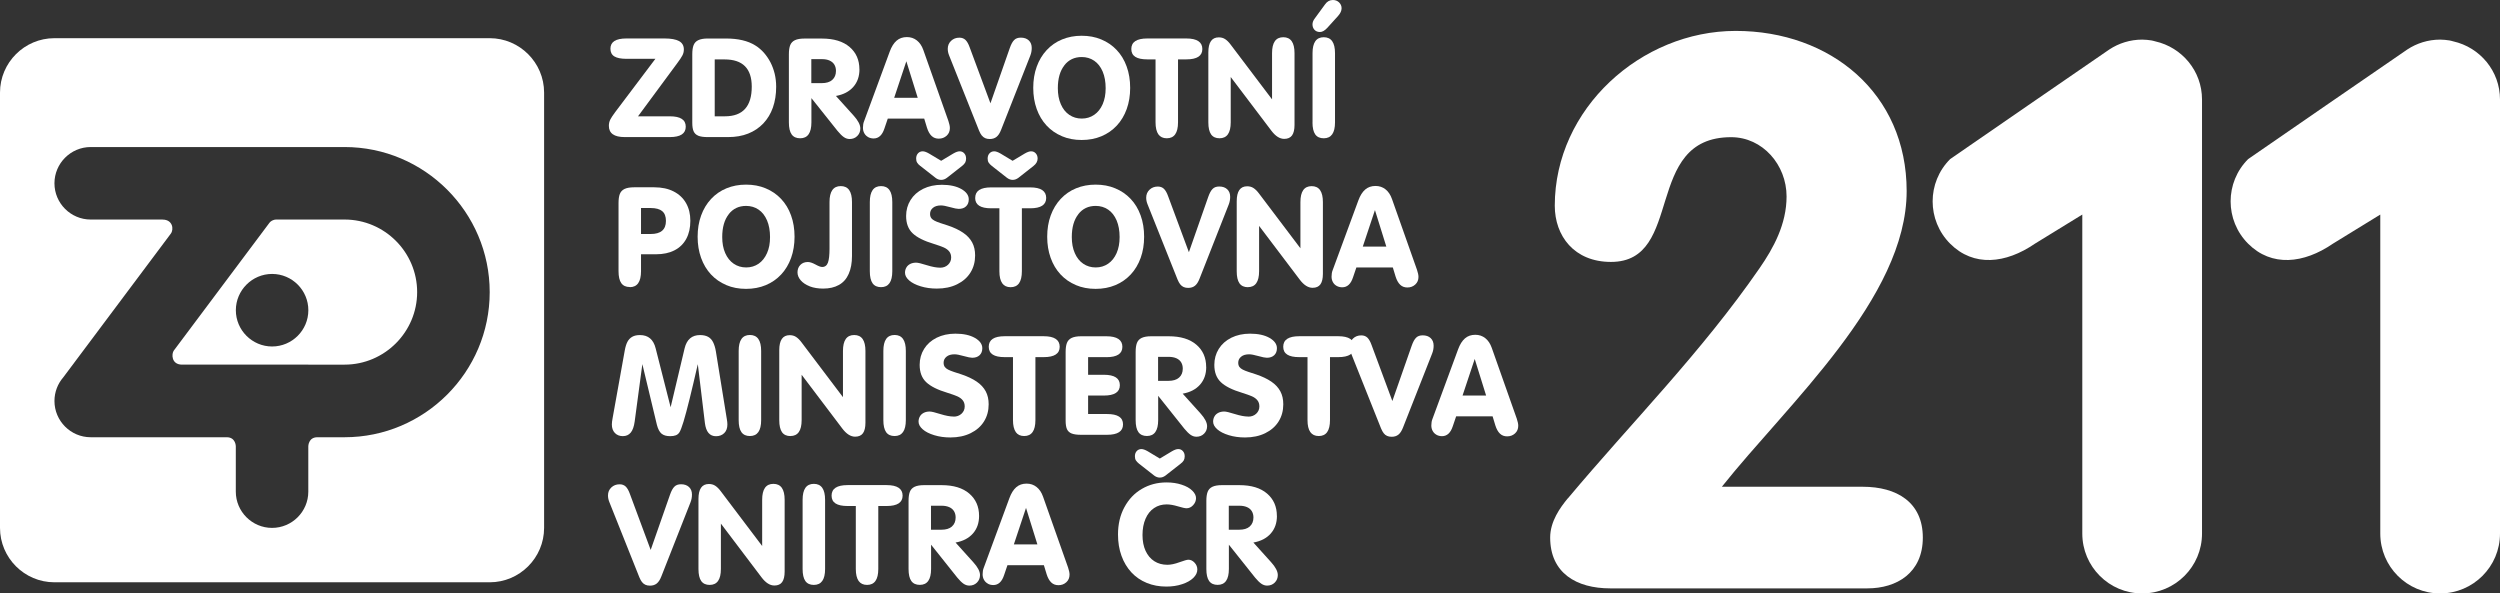
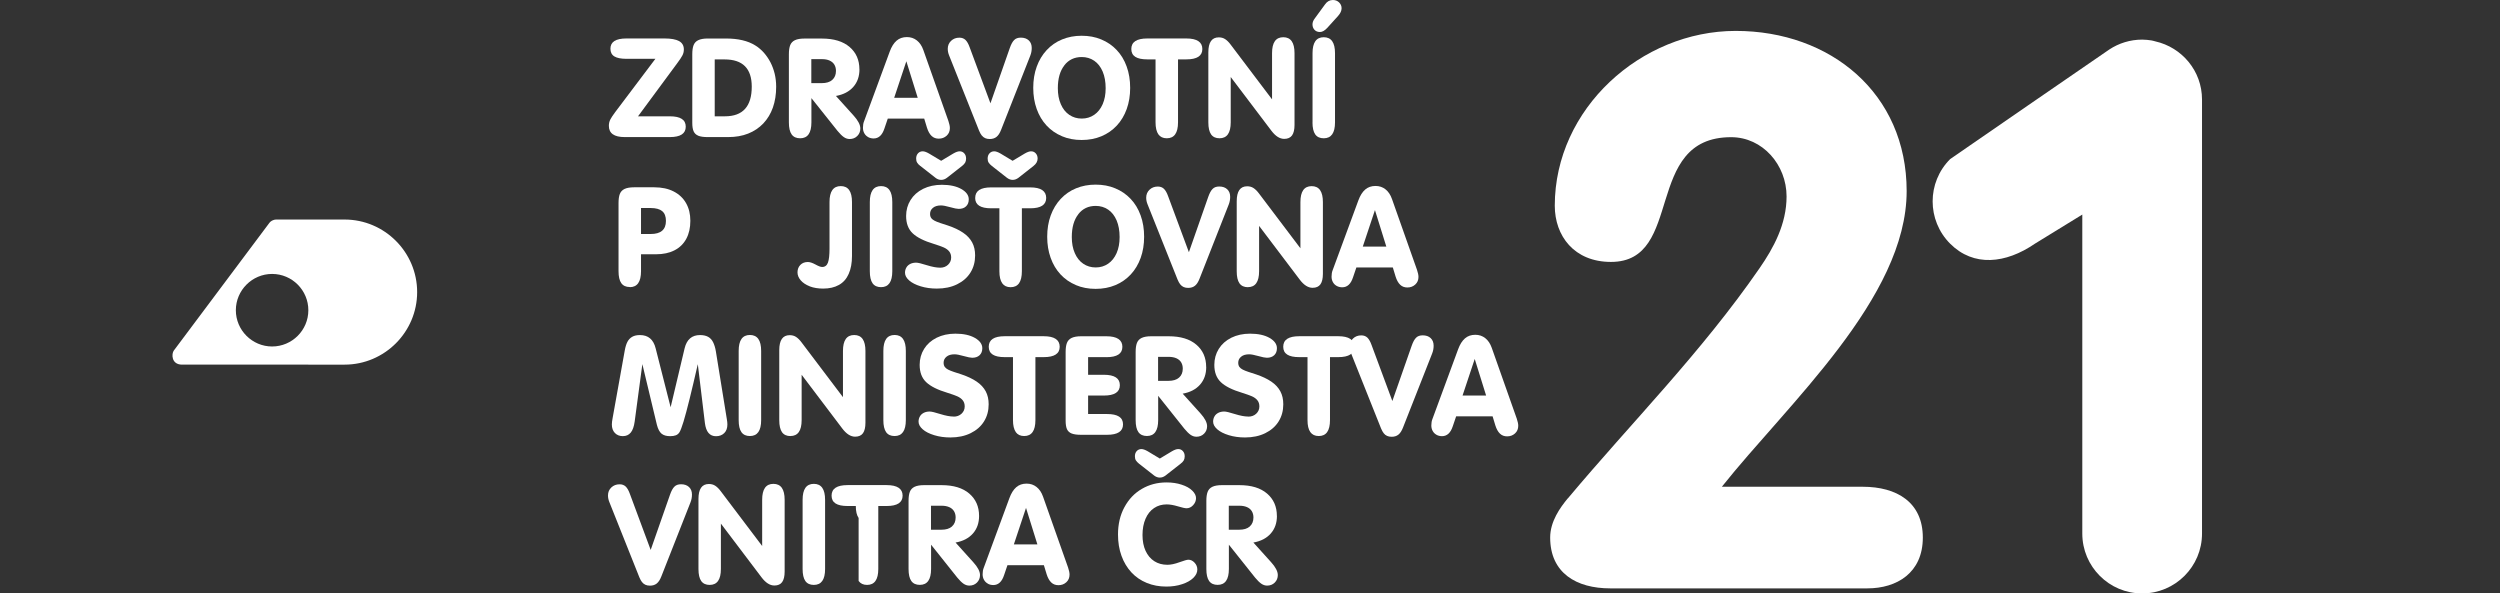
<svg xmlns="http://www.w3.org/2000/svg" id="Layer_1" data-name="Layer 1" viewBox="0 0 542.73 128.83">
  <rect x="0" y="0" width="542.73" height="128.83" fill="#333333" stroke="none" />
  <defs>
    <style> .cls-1, .cls-2 { fill: #fff; } .cls-2 { fill-rule: evenodd; } </style>
  </defs>
  <path class="cls-2" d="m132.5,25.94c-.21.41-.32.86-.32,1.38,0,1.62,1.14,2.44,3.43,2.44h9.8c2.3,0,3.46-.75,3.46-2.26s-1.15-2.25-3.46-2.25h-6.9l8.52-11.54c.52-.7.89-1.24,1.1-1.65.22-.4.33-.84.33-1.32,0-.83-.35-1.44-1.04-1.82-.69-.38-1.74-.57-3.15-.57h-8.28c-2.32,0-3.47.74-3.47,2.22,0,.76.28,1.32.84,1.67.57.35,1.44.53,2.63.53h6.29l-8.74,11.59c-.48.65-.83,1.17-1.04,1.57Z" />
  <path class="cls-2" d="m151.59,29.47c.48.19,1.14.29,2.01.29h4.45c1.64,0,3.1-.25,4.37-.76,1.27-.5,2.37-1.24,3.29-2.2.91-.97,1.61-2.12,2.08-3.46.47-1.34.71-2.84.71-4.5,0-.99-.11-1.93-.32-2.82-.22-.89-.52-1.71-.91-2.47-.39-.75-.86-1.44-1.41-2.08-.56-.63-1.19-1.17-1.9-1.61-1.59-1-3.72-1.5-6.38-1.5h-3.92c-.88,0-1.57.12-2.07.36-.49.24-.83.6-1.02,1.09-.19.49-.28,1.15-.28,1.97v14.9c0,.8.1,1.42.3,1.85.2.43.53.74,1,.93Zm3.58-16.57h2.13c3.94,0,5.9,1.97,5.9,5.91,0,4.29-1.94,6.44-5.82,6.44h-2.22v-12.35Z" />
  <path class="cls-2" d="m186.57,15.05c0-2.02-.71-3.64-2.13-4.85-1.42-1.22-3.43-1.83-6.02-1.83h-3.79c-.88,0-1.57.12-2.07.36-.49.24-.83.6-1.02,1.09-.19.49-.28,1.15-.28,1.97v14.78c0,1.18.2,2.05.6,2.61.4.56,1.01.84,1.85.84,1.62,0,2.44-1.15,2.44-3.46v-5.26l5.68,7.13c.5.61.95,1.05,1.35,1.33.4.28.82.42,1.27.42.67,0,1.22-.22,1.66-.66.44-.44.66-.98.66-1.63,0-.79-.49-1.73-1.45-2.79l-3.85-4.27c1.62-.29,2.87-.94,3.77-1.96.9-1.02,1.34-2.29,1.34-3.82Zm-5.89,2.3c-.53.47-1.3.7-2.3.7h-2.25v-5.21h2.31c.66,0,1.21.1,1.66.31.46.21.8.5,1.03.88.23.38.35.84.35,1.36,0,.83-.27,1.48-.8,1.95Z" />
  <path class="cls-2" d="m188.47,29.77c.35.19.75.29,1.19.29,1.09,0,1.87-.72,2.34-2.16l.73-2.15h7.91l.6,1.98c.25.79.58,1.38,1,1.78.42.4.94.59,1.56.59.67,0,1.24-.21,1.71-.64.47-.43.7-.98.7-1.66,0-.4-.11-.92-.32-1.54l-5.43-15.37c-.32-.92-.79-1.62-1.41-2.11-.62-.49-1.34-.73-2.17-.73-.89,0-1.64.26-2.24.78-.6.52-1.1,1.31-1.49,2.38l-5.57,15.12c-.16.39-.24.86-.24,1.41,0,.45.1.85.3,1.2.2.36.48.63.83.82Zm8.29-16.47l2.47,7.93h-5.11l2.64-7.93Z" />
  <path class="cls-2" d="m213.14,29.41c.21.26.45.46.73.58.28.13.61.19,1,.19.6,0,1.09-.16,1.47-.47.39-.31.72-.83,1-1.55l6.32-16.06c.22-.55.32-1.11.32-1.69,0-.69-.21-1.24-.64-1.64-.43-.4-1-.6-1.73-.6-.62,0-1.1.17-1.44.52-.35.34-.67.93-.96,1.76l-4.19,11.98-4.51-12.15c-.26-.74-.57-1.28-.91-1.61-.35-.33-.79-.49-1.32-.49-.73,0-1.33.23-1.81.69-.48.46-.72,1.04-.72,1.73,0,.48.1.95.28,1.4l6.52,16.37c.19.45.38.8.59,1.06Z" />
  <path class="cls-2" d="m230.53,29.57c1.29.55,2.72.82,4.29.82s2.99-.27,4.29-.81c1.29-.54,2.4-1.31,3.34-2.32.93-1,1.65-2.2,2.15-3.59.5-1.39.75-2.92.75-4.6s-.25-3.23-.76-4.63c-.5-1.4-1.23-2.6-2.17-3.59-.95-1-2.06-1.76-3.35-2.29-1.28-.54-2.7-.8-4.25-.8s-2.96.27-4.25.8c-1.29.53-2.4,1.3-3.34,2.31-.93,1-1.66,2.2-2.16,3.59-.51,1.39-.76,2.93-.76,4.61s.25,3.19.75,4.59c.5,1.39,1.21,2.59,2.14,3.59.93,1,2.04,1.77,3.33,2.31Zm.52-15.38c.94-1.21,2.21-1.81,3.78-1.81,1.02,0,1.93.27,2.72.81.79.54,1.39,1.32,1.83,2.34.43,1.02.65,2.22.65,3.61s-.22,2.48-.65,3.48c-.44,1-1.05,1.77-1.84,2.31-.79.54-1.69.81-2.7.81s-1.92-.27-2.71-.81c-.79-.54-1.4-1.31-1.83-2.31-.44-1-.65-2.16-.65-3.48,0-2.09.47-3.74,1.41-4.94Z" />
  <path class="cls-2" d="m251.47,29.16c.41.57,1.01.86,1.83.86,1.62,0,2.44-1.15,2.44-3.46v-13.67h1.81c2.31,0,3.47-.75,3.47-2.25s-1.15-2.29-3.47-2.29h-8.48c-2.31,0-3.47.76-3.47,2.29s1.15,2.25,3.47,2.25h1.79v13.67c0,1.16.21,2.02.61,2.6Z" />
  <path class="cls-2" d="m264.74,30.02c1.62,0,2.44-1.15,2.44-3.46v-9.84l8.82,11.65c.89,1.18,1.82,1.78,2.79,1.78.77,0,1.34-.25,1.7-.75.36-.5.54-1.26.54-2.29v-15.56c0-2.31-.81-3.47-2.44-3.47s-2.44,1.15-2.44,3.47v10.02l-8.99-11.89c-.4-.54-.8-.93-1.2-1.19-.4-.26-.86-.38-1.38-.38-1.51,0-2.26,1.09-2.26,3.26v15.2c0,1.17.2,2.04.6,2.61.4.56,1.01.84,1.85.84Z" />
  <path class="cls-2" d="m284.93,26.57c0,1.17.2,2.04.6,2.61.4.56,1.01.84,1.85.84,1.62,0,2.44-1.15,2.44-3.45v-15.02c0-2.31-.81-3.47-2.44-3.47s-2.44,1.15-2.44,3.47v15.02Z" />
  <path class="cls-2" d="m288.18,6.01l2.29-2.53c.52-.58.78-1.14.78-1.69,0-.5-.19-.92-.55-1.27-.37-.35-.81-.52-1.34-.52-.7,0-1.26.32-1.71.96l-2.2,3.01c-.35.45-.52.89-.52,1.32,0,.48.15.88.44,1.19.3.32.69.47,1.19.47s1.05-.31,1.62-.94Z" />
  <path class="cls-2" d="m136.72,62.34c1.62,0,2.44-1.15,2.44-3.46v-3.68h3.27c1.56,0,2.9-.29,4.02-.87,1.12-.58,1.97-1.42,2.55-2.51.58-1.08.87-2.38.87-3.88s-.31-2.74-.93-3.84c-.62-1.09-1.52-1.94-2.7-2.54-1.17-.6-2.57-.9-4.2-.9h-4.39c-.88,0-1.57.12-2.07.36-.49.24-.83.6-1.02,1.09-.19.49-.28,1.15-.28,1.97v14.78c0,1.18.2,2.05.6,2.61.4.56,1.01.84,1.85.84Zm2.44-17.18h2.09c1.13,0,1.97.23,2.51.68.54.45.81,1.16.81,2.12s-.28,1.65-.83,2.13c-.56.48-1.39.71-2.49.71h-2.09v-5.63Z" />
-   <path class="cls-2" d="m157.67,61.89c1.29.55,2.72.82,4.29.82s2.99-.27,4.29-.81c1.29-.54,2.4-1.31,3.34-2.32.93-1,1.65-2.2,2.15-3.59.5-1.39.75-2.92.75-4.6s-.25-3.23-.76-4.63c-.5-1.4-1.23-2.6-2.17-3.59-.95-1-2.06-1.76-3.35-2.29-1.28-.54-2.7-.8-4.25-.8s-2.96.27-4.25.8c-1.29.53-2.4,1.3-3.34,2.31-.93,1-1.66,2.2-2.16,3.59-.51,1.39-.76,2.93-.76,4.61s.25,3.19.75,4.59c.5,1.39,1.21,2.59,2.14,3.59.93,1,2.04,1.77,3.33,2.31Zm.52-15.38c.94-1.21,2.21-1.81,3.78-1.81,1.02,0,1.93.27,2.72.81.79.54,1.39,1.32,1.83,2.34.43,1.02.65,2.22.65,3.61s-.21,2.48-.65,3.48c-.44,1-1.05,1.77-1.83,2.31-.79.54-1.69.81-2.7.81s-1.92-.27-2.71-.81c-.79-.54-1.4-1.31-1.84-2.31-.44-1-.65-2.16-.65-3.48,0-2.09.47-3.74,1.41-4.94Z" />
  <path class="cls-2" d="m175.79,62.17c.84.32,1.82.48,2.91.48,1.34,0,2.48-.26,3.42-.79.94-.52,1.65-1.32,2.12-2.39.48-1.07.72-2.37.72-3.92v-11.68c0-2.31-.81-3.47-2.44-3.47s-2.44,1.16-2.44,3.47v10.12c0,1.38-.11,2.39-.34,3.02-.23.63-.65.95-1.26.95-.32,0-.8-.18-1.45-.54-.66-.36-1.21-.54-1.65-.54-.67,0-1.22.21-1.63.63-.41.42-.62.96-.62,1.61,0,.62.23,1.19.7,1.74.47.54,1.12.97,1.96,1.3Z" />
  <path class="cls-2" d="m191.27,62.34c1.62,0,2.44-1.15,2.44-3.45v-15.02c0-2.31-.81-3.47-2.44-3.47s-2.44,1.15-2.44,3.47v15.02c0,1.17.2,2.04.6,2.61.4.56,1.01.84,1.85.84Z" />
  <path class="cls-2" d="m204.08,58.11c-.76,0-1.73-.18-2.88-.54-1.16-.37-1.93-.55-2.32-.55-.47,0-.89.09-1.26.27-.37.19-.66.44-.85.78-.2.34-.3.72-.3,1.14,0,.59.3,1.14.9,1.67.6.53,1.43.95,2.51,1.28,1.07.33,2.24.49,3.51.49,1.67,0,3.13-.31,4.39-.93,1.26-.62,2.23-1.47,2.9-2.55.68-1.09,1.01-2.33,1.01-3.72,0-1.08-.21-2.02-.64-2.82-.43-.8-1.08-1.51-1.97-2.11-.88-.6-1.98-1.12-3.29-1.56-.6-.2-1.15-.38-1.66-.54-.5-.16-.92-.34-1.24-.5-.32-.17-.57-.36-.73-.59-.17-.23-.25-.53-.25-.89,0-.54.21-.98.63-1.32.42-.35,1-.52,1.75-.52.44,0,1.1.13,1.99.38.88.25,1.5.37,1.84.37.69,0,1.22-.18,1.61-.56.39-.37.58-.88.58-1.51,0-.88-.54-1.63-1.61-2.24-1.07-.61-2.48-.92-4.23-.92-1.54,0-2.89.3-4.07.88-1.18.59-2.09,1.4-2.73,2.43-.64,1.03-.96,2.19-.96,3.46,0,1.61.47,2.86,1.42,3.76.94.9,2.48,1.67,4.62,2.31.89.28,1.6.53,2.11.75.51.23.91.51,1.19.86.29.35.44.8.44,1.34,0,.62-.23,1.14-.68,1.57-.46.43-1.03.64-1.73.64Z" />
  <path class="cls-2" d="m199.82,36.04l3.28,2.57c.38.3.79.44,1.23.44s.84-.15,1.23-.44l3.28-2.57c.32-.25.55-.49.69-.74.14-.25.2-.54.2-.88,0-.46-.13-.84-.4-1.13-.26-.3-.6-.44-1.01-.44-.35,0-.81.16-1.38.49l-2.62,1.57-2.62-1.57c-.57-.33-1.03-.49-1.39-.49-.4,0-.74.14-1.01.43-.27.29-.41.67-.41,1.14,0,.36.07.65.21.88.13.23.37.48.7.74Z" />
  <path class="cls-2" d="m211.7,42.97c0,1.5,1.15,2.25,3.46,2.25h1.8v13.67c0,1.16.21,2.02.61,2.6.41.57,1.01.86,1.83.86,1.62,0,2.44-1.15,2.44-3.46v-13.67h1.81c2.31,0,3.47-.75,3.47-2.25s-1.15-2.29-3.47-2.29h-8.48c-2.31,0-3.46.76-3.46,2.29Z" />
  <path class="cls-2" d="m215.34,36.04l3.28,2.57c.4.3.81.44,1.23.44s.84-.15,1.23-.44l3.27-2.57c.61-.47.91-1.01.91-1.62,0-.46-.14-.84-.41-1.13-.27-.3-.61-.44-1.02-.44-.35,0-.81.16-1.38.49l-2.62,1.57-2.61-1.57c-.57-.33-1.03-.49-1.38-.49-.41,0-.75.14-1.02.43-.27.29-.41.67-.41,1.14,0,.36.07.65.21.87.14.23.37.48.71.74Z" />
  <path class="cls-2" d="m233.56,61.89c1.29.55,2.72.82,4.29.82s2.99-.27,4.29-.81c1.29-.54,2.4-1.31,3.34-2.32.93-1,1.65-2.2,2.15-3.59.5-1.39.75-2.92.75-4.6s-.25-3.23-.76-4.63c-.5-1.4-1.23-2.6-2.17-3.59-.95-1-2.06-1.76-3.35-2.29-1.28-.54-2.7-.8-4.25-.8s-2.96.27-4.25.8c-1.29.53-2.4,1.3-3.34,2.31-.93,1-1.66,2.2-2.16,3.59-.51,1.39-.76,2.93-.76,4.61s.25,3.19.75,4.59c.5,1.39,1.21,2.59,2.14,3.59.93,1,2.04,1.77,3.33,2.31Zm.52-15.38c.94-1.21,2.21-1.81,3.78-1.81,1.02,0,1.93.27,2.72.81.79.54,1.39,1.32,1.83,2.34.43,1.02.65,2.22.65,3.61s-.22,2.48-.65,3.48c-.44,1-1.05,1.77-1.84,2.31-.79.54-1.69.81-2.7.81s-1.92-.27-2.71-.81c-.79-.54-1.4-1.31-1.83-2.31-.44-1-.65-2.16-.65-3.48,0-2.09.47-3.74,1.41-4.94Z" />
  <path class="cls-2" d="m256.22,61.73c.21.26.45.46.73.58.28.13.61.19,1,.19.6,0,1.09-.16,1.47-.47.39-.31.72-.83,1-1.55l6.32-16.06c.22-.55.32-1.11.32-1.69,0-.69-.21-1.24-.64-1.64-.43-.4-1-.6-1.73-.6-.62,0-1.1.17-1.44.52-.35.34-.67.93-.96,1.76l-4.19,11.98-4.51-12.15c-.26-.74-.57-1.28-.91-1.61-.35-.33-.79-.49-1.32-.49-.73,0-1.33.23-1.81.69-.48.46-.72,1.04-.72,1.73,0,.48.1.95.28,1.4l6.53,16.37c.19.45.38.8.59,1.06Z" />
  <path class="cls-2" d="m270.9,62.34c1.62,0,2.44-1.15,2.44-3.46v-9.84l8.82,11.66c.89,1.18,1.82,1.78,2.79,1.78.77,0,1.34-.25,1.7-.75.36-.5.54-1.26.54-2.29v-15.56c0-2.31-.81-3.47-2.44-3.47s-2.44,1.15-2.44,3.47v10.02l-8.99-11.89c-.4-.54-.8-.93-1.2-1.19-.4-.26-.86-.38-1.38-.38-1.51,0-2.26,1.09-2.26,3.26v15.2c0,1.17.2,2.04.6,2.61.4.56,1.01.84,1.85.84Z" />
  <path class="cls-2" d="m290.2,62.08c.35.19.75.29,1.19.29,1.09,0,1.87-.72,2.34-2.16l.73-2.15h7.91l.6,1.98c.25.79.58,1.38,1,1.78.42.4.94.59,1.56.59.67,0,1.24-.21,1.71-.64.47-.43.7-.98.7-1.65,0-.4-.11-.92-.32-1.54l-5.43-15.37c-.32-.92-.79-1.62-1.41-2.11-.62-.49-1.34-.73-2.17-.73-.89,0-1.64.26-2.24.78-.6.52-1.1,1.31-1.49,2.38l-5.57,15.12c-.16.39-.24.86-.24,1.41,0,.45.1.85.3,1.2.2.36.48.63.83.82Zm8.29-16.47l2.47,7.93h-5.11l2.64-7.93Z" />
  <path class="cls-2" d="m136.94,93.9c.41-.5.69-1.29.84-2.37l1.67-12.48,3.16,13.19c.24.91.57,1.54,1.01,1.91.44.36,1.06.54,1.86.54.5,0,.91-.06,1.24-.19.33-.13.6-.35.8-.68.23-.37.51-1.13.87-2.29.35-1.15.79-2.8,1.32-4.94.53-2.14,1.12-4.65,1.78-7.53l1.54,12.79c.24,1.9,1.04,2.85,2.41,2.85.73,0,1.33-.23,1.79-.68.46-.46.68-1.08.68-1.87,0-.33-.04-.72-.12-1.16l-2.38-14.72c-.13-.79-.34-1.45-.6-1.98-.27-.53-.63-.92-1.09-1.17-.46-.25-1.04-.38-1.75-.38-1.76,0-2.87.95-3.34,2.86l-3.04,12.81-3.25-12.78c-.48-1.93-1.61-2.89-3.41-2.89-.68,0-1.23.12-1.67.37s-.79.61-1.04,1.08c-.25.47-.45,1.11-.59,1.9l-2.62,14.59c-.12.61-.18,1.1-.18,1.47,0,.77.22,1.39.66,1.85.44.45,1.01.68,1.72.68s1.3-.25,1.71-.76Z" />
  <path class="cls-2" d="m162.8,94.66c1.63,0,2.44-1.15,2.44-3.45v-15.02c0-2.31-.81-3.47-2.44-3.47s-2.44,1.15-2.44,3.47v15.02c0,1.17.2,2.04.6,2.61.4.56,1.01.84,1.85.84Z" />
  <path class="cls-2" d="m171.59,94.66c1.62,0,2.44-1.15,2.44-3.46v-9.84l8.82,11.66c.89,1.18,1.82,1.78,2.79,1.78.77,0,1.34-.25,1.7-.75.36-.5.54-1.26.54-2.29v-15.56c0-2.31-.81-3.47-2.44-3.47s-2.44,1.15-2.44,3.47v10.02l-8.99-11.89c-.4-.54-.8-.93-1.2-1.19-.4-.26-.86-.38-1.38-.38-1.51,0-2.26,1.09-2.26,3.26v15.2c0,1.17.2,2.04.6,2.61.4.56,1.01.84,1.85.84Z" />
  <path class="cls-2" d="m194.21,94.66c1.62,0,2.44-1.15,2.44-3.45v-15.02c0-2.31-.81-3.47-2.44-3.47s-2.44,1.15-2.44,3.47v15.02c0,1.17.2,2.04.6,2.61.4.56,1.01.84,1.85.84Z" />
  <path class="cls-2" d="m207.02,90.43c-.76,0-1.73-.18-2.88-.54-1.16-.37-1.93-.55-2.32-.55-.47,0-.89.09-1.26.27-.37.19-.66.44-.85.78-.2.34-.3.72-.3,1.14,0,.59.3,1.14.9,1.67.6.53,1.43.95,2.51,1.28,1.07.33,2.24.49,3.51.49,1.66,0,3.13-.31,4.39-.93,1.26-.62,2.23-1.47,2.9-2.55.68-1.09,1.01-2.33,1.01-3.72,0-1.08-.21-2.02-.64-2.82-.43-.8-1.08-1.51-1.97-2.11-.88-.6-1.98-1.12-3.29-1.56-.6-.2-1.15-.38-1.66-.54-.5-.16-.92-.34-1.24-.5-.32-.16-.57-.36-.73-.59-.16-.23-.25-.53-.25-.89,0-.54.21-.98.63-1.32.42-.35,1-.52,1.75-.52.44,0,1.1.13,1.99.38.88.25,1.5.37,1.84.37.69,0,1.22-.19,1.61-.56.39-.37.58-.88.58-1.51,0-.88-.54-1.63-1.61-2.24-1.07-.61-2.48-.92-4.23-.92-1.54,0-2.89.3-4.07.88-1.18.59-2.09,1.4-2.73,2.43-.64,1.03-.96,2.19-.96,3.46,0,1.61.47,2.86,1.42,3.76.94.9,2.48,1.67,4.62,2.31.89.28,1.6.53,2.11.75.51.23.91.51,1.19.86.29.35.44.8.44,1.35,0,.62-.23,1.14-.68,1.57-.46.43-1.03.64-1.73.64Z" />
  <path class="cls-2" d="m220.51,93.8c.41.57,1.01.86,1.83.86,1.62,0,2.44-1.15,2.44-3.46v-13.67h1.81c2.31,0,3.46-.75,3.46-2.25s-1.15-2.29-3.46-2.29h-8.48c-2.31,0-3.46.76-3.46,2.29s1.15,2.25,3.46,2.25h1.8v13.67c0,1.16.21,2.02.61,2.6Z" />
  <path class="cls-2" d="m240.19,77.54c2.31,0,3.47-.75,3.47-2.25s-1.16-2.29-3.47-2.29h-5.48c-.88,0-1.57.12-2.07.36-.49.24-.83.6-1.02,1.09-.19.49-.28,1.15-.28,1.97v14.9c0,.8.1,1.42.29,1.85.2.43.53.74,1,.93.48.19,1.14.29,2.01.29h5.69c2.31,0,3.47-.75,3.47-2.26s-1.15-2.25-3.47-2.25h-4.11v-4.01h3.42c2.31,0,3.47-.75,3.47-2.25s-1.15-2.26-3.47-2.26h-3.42v-3.83h3.97Z" />
  <path class="cls-2" d="m261.85,79.68c0-2.02-.71-3.64-2.13-4.85-1.42-1.22-3.42-1.83-6.02-1.83h-3.79c-.88,0-1.57.12-2.07.36-.49.24-.83.6-1.02,1.09-.19.49-.28,1.15-.28,1.97v14.78c0,1.18.2,2.05.6,2.61.4.56,1.01.84,1.85.84,1.62,0,2.44-1.15,2.44-3.46v-5.26l5.68,7.13c.5.61.95,1.05,1.35,1.33.4.28.82.42,1.27.42.67,0,1.22-.22,1.66-.66.44-.44.66-.98.66-1.63,0-.79-.49-1.72-1.45-2.79l-3.85-4.27c1.62-.29,2.87-.94,3.77-1.96.9-1.02,1.34-2.29,1.34-3.82Zm-5.89,2.3c-.53.47-1.3.7-2.3.7h-2.25v-5.21h2.31c.66,0,1.21.11,1.67.31.46.21.8.5,1.03.88.23.38.35.84.35,1.36,0,.83-.27,1.48-.8,1.95Z" />
  <path class="cls-2" d="m270.97,90.43c-.76,0-1.73-.18-2.88-.54-1.16-.37-1.93-.55-2.32-.55-.47,0-.89.09-1.26.27-.37.19-.66.44-.85.78-.2.34-.3.72-.3,1.14,0,.59.3,1.14.9,1.67.6.53,1.43.95,2.51,1.28,1.07.33,2.24.49,3.52.49,1.66,0,3.13-.31,4.39-.93,1.26-.62,2.23-1.47,2.9-2.55.68-1.09,1.01-2.33,1.01-3.72,0-1.08-.21-2.02-.64-2.82-.43-.8-1.08-1.51-1.97-2.11-.88-.6-1.98-1.12-3.29-1.56-.6-.2-1.15-.38-1.66-.54-.5-.16-.92-.34-1.24-.5-.32-.16-.57-.36-.73-.59-.16-.23-.25-.53-.25-.89,0-.54.21-.98.63-1.32.42-.35,1-.52,1.75-.52.44,0,1.1.13,1.99.38.88.25,1.5.37,1.84.37.69,0,1.22-.19,1.61-.56.39-.37.58-.88.58-1.51,0-.88-.54-1.63-1.6-2.24-1.07-.61-2.48-.92-4.23-.92-1.54,0-2.89.3-4.07.88-1.18.59-2.09,1.4-2.73,2.43-.64,1.03-.96,2.19-.96,3.46,0,1.61.47,2.86,1.42,3.76.94.9,2.48,1.67,4.62,2.31.89.28,1.6.53,2.11.75.51.23.91.51,1.19.86.29.35.44.8.44,1.35,0,.62-.23,1.14-.68,1.57-.46.43-1.03.64-1.73.64Z" />
  <path class="cls-2" d="m284.46,93.8c.41.57,1.01.86,1.83.86,1.63,0,2.44-1.15,2.44-3.46v-13.67h1.8c2.31,0,3.47-.75,3.47-2.25s-1.15-2.29-3.47-2.29h-8.48c-2.31,0-3.47.76-3.47,2.29s1.15,2.25,3.47,2.25h1.8v13.67c0,1.16.2,2.02.61,2.6Z" />
  <path class="cls-2" d="m300.39,94.05c.2.26.45.46.73.58.28.13.61.19,1,.19.6,0,1.09-.16,1.47-.47.39-.31.72-.83,1-1.55l6.32-16.06c.22-.55.32-1.11.32-1.69,0-.69-.21-1.24-.64-1.65-.43-.4-1-.6-1.73-.6-.62,0-1.1.17-1.44.52-.35.34-.67.93-.96,1.76l-4.19,11.98-4.51-12.15c-.26-.74-.57-1.28-.91-1.61-.35-.33-.79-.49-1.32-.49-.73,0-1.33.23-1.81.69-.48.46-.72,1.04-.72,1.73,0,.48.09.95.28,1.4l6.53,16.37c.19.45.38.8.59,1.06Z" />
  <path class="cls-2" d="m311.86,94.4c.35.19.75.29,1.19.29,1.09,0,1.87-.72,2.34-2.16l.73-2.15h7.91l.6,1.98c.25.79.58,1.38,1,1.78.42.4.94.59,1.56.59.67,0,1.24-.21,1.71-.64.47-.43.7-.98.7-1.66,0-.4-.11-.92-.32-1.54l-5.43-15.37c-.32-.92-.79-1.62-1.41-2.11-.62-.49-1.34-.73-2.17-.73-.89,0-1.64.26-2.24.78-.6.52-1.1,1.31-1.49,2.38l-5.57,15.12c-.16.39-.24.86-.24,1.41,0,.45.1.85.3,1.2.2.36.48.63.83.82Zm8.29-16.47l2.47,7.93h-5.11l2.64-7.93Z" />
  <path class="cls-2" d="m139.38,126.37c.21.26.45.46.73.58.28.13.61.19,1,.19.6,0,1.09-.16,1.47-.47.39-.31.72-.83,1-1.55l6.32-16.06c.22-.55.32-1.11.32-1.69,0-.69-.21-1.24-.64-1.64-.43-.4-1-.6-1.73-.6-.62,0-1.1.17-1.44.52-.35.34-.67.93-.96,1.76l-4.19,11.98-4.51-12.15c-.26-.74-.57-1.28-.91-1.61-.35-.33-.79-.49-1.32-.49-.73,0-1.33.23-1.81.69-.48.46-.72,1.04-.72,1.73,0,.48.1.95.28,1.4l6.53,16.37c.19.45.38.8.59,1.06Z" />
  <path class="cls-2" d="m154.06,126.98c1.62,0,2.44-1.15,2.44-3.46v-9.85l8.82,11.66c.89,1.18,1.82,1.78,2.79,1.78.77,0,1.34-.25,1.69-.75.36-.5.54-1.26.54-2.29v-15.56c0-2.31-.81-3.47-2.44-3.47s-2.44,1.15-2.44,3.47v10.02l-8.99-11.89c-.4-.54-.8-.93-1.2-1.19-.4-.26-.86-.38-1.38-.38-1.51,0-2.26,1.09-2.26,3.26v15.2c0,1.17.2,2.04.6,2.61.4.56,1.01.84,1.85.84Z" />
  <path class="cls-2" d="m176.68,126.98c1.63,0,2.44-1.15,2.44-3.45v-15.02c0-2.31-.81-3.47-2.44-3.47s-2.44,1.15-2.44,3.47v15.02c0,1.17.2,2.04.6,2.61.4.56,1.01.84,1.85.84Z" />
-   <path class="cls-2" d="m186.4,126.12c.41.57,1.01.86,1.83.86,1.62,0,2.44-1.15,2.44-3.46v-13.67h1.81c2.31,0,3.47-.75,3.47-2.25s-1.15-2.29-3.47-2.29h-8.48c-2.31,0-3.47.76-3.47,2.29s1.15,2.25,3.47,2.25h1.79v13.67c0,1.16.21,2.02.61,2.6Z" />
+   <path class="cls-2" d="m186.4,126.12c.41.57,1.01.86,1.83.86,1.62,0,2.44-1.15,2.44-3.46v-13.67h1.81c2.31,0,3.47-.75,3.47-2.25s-1.15-2.29-3.47-2.29h-8.48c-2.31,0-3.47.76-3.47,2.29s1.15,2.25,3.47,2.25h1.79c0,1.16.21,2.02.61,2.6Z" />
  <path class="cls-2" d="m212.55,112c0-2.02-.71-3.63-2.13-4.85-1.42-1.22-3.42-1.83-6.02-1.83h-3.79c-.88,0-1.57.12-2.07.36-.49.24-.83.6-1.02,1.09-.19.49-.28,1.15-.28,1.97v14.78c0,1.18.2,2.05.6,2.61.4.56,1.01.84,1.85.84,1.62,0,2.44-1.15,2.44-3.46v-5.26l5.68,7.13c.5.61.95,1.05,1.35,1.33.4.28.82.42,1.27.42.67,0,1.22-.22,1.66-.66.44-.44.66-.98.66-1.63,0-.79-.49-1.73-1.46-2.79l-3.85-4.27c1.62-.29,2.87-.94,3.77-1.96.9-1.02,1.34-2.29,1.34-3.82Zm-5.89,2.3c-.53.47-1.3.7-2.3.7h-2.25v-5.21h2.31c.66,0,1.21.11,1.66.31.46.2.8.5,1.03.88.23.38.35.84.35,1.36,0,.83-.27,1.48-.8,1.95Z" />
  <path class="cls-2" d="m214.45,126.72c.35.19.75.29,1.19.29,1.09,0,1.87-.72,2.34-2.16l.73-2.15h7.91l.6,1.97c.25.79.58,1.38,1,1.78.42.4.94.59,1.56.59.67,0,1.24-.21,1.71-.64.47-.43.7-.98.7-1.66,0-.4-.11-.92-.32-1.54l-5.43-15.37c-.32-.92-.79-1.62-1.41-2.11-.62-.49-1.34-.73-2.17-.73-.89,0-1.64.26-2.24.78-.6.52-1.1,1.31-1.49,2.38l-5.57,15.12c-.16.39-.24.86-.24,1.41,0,.45.1.85.3,1.2.2.36.48.63.83.82Zm8.29-16.46l2.47,7.93h-5.11l2.64-7.93Z" />
  <path class="cls-2" d="m247.28,100.67l3.28,2.57c.38.29.79.44,1.23.44s.84-.15,1.23-.44l3.28-2.57c.32-.24.55-.49.69-.73.13-.25.2-.54.2-.88,0-.46-.13-.84-.4-1.13-.26-.3-.6-.44-1.01-.44-.36,0-.81.16-1.38.49l-2.61,1.57-2.61-1.57c-.57-.33-1.03-.49-1.39-.49-.4,0-.74.14-1.01.43-.27.29-.4.67-.4,1.14,0,.36.07.65.21.88.14.23.37.48.7.74Z" />
  <path class="cls-2" d="m244.1,110.11c-.93,1.72-1.39,3.7-1.39,5.92,0,1.7.25,3.25.76,4.64.5,1.39,1.22,2.58,2.15,3.59.93,1,2.04,1.76,3.34,2.29,1.29.53,2.7.79,4.23.79,1.26,0,2.41-.17,3.45-.52,1.04-.34,1.84-.8,2.42-1.36.58-.57.87-1.17.87-1.82,0-.57-.2-1.06-.6-1.49-.4-.43-.85-.64-1.35-.64-.29,0-.94.19-1.94.55-1,.37-1.87.55-2.61.55-1.08,0-2.03-.26-2.84-.78-.81-.52-1.44-1.27-1.89-2.24-.45-.98-.67-2.13-.67-3.45s.22-2.52.66-3.53c.44-1.01,1.05-1.78,1.85-2.31.79-.54,1.71-.8,2.74-.8.69,0,1.5.14,2.43.42.93.28,1.56.42,1.87.42.56,0,1.04-.23,1.45-.68.41-.45.62-.96.62-1.52s-.28-1.1-.82-1.63c-.54-.54-1.31-.97-2.3-1.29-.99-.33-2.09-.49-3.29-.49-1.97,0-3.75.47-5.35,1.4-1.6.93-2.87,2.26-3.79,3.99Z" />
  <path class="cls-2" d="m277.2,112c0-2.02-.71-3.63-2.13-4.85-1.42-1.22-3.42-1.83-6.02-1.83h-3.79c-.88,0-1.57.12-2.07.36-.49.24-.83.6-1.02,1.09-.19.49-.28,1.15-.28,1.97v14.78c0,1.18.2,2.05.6,2.61.4.56,1.01.84,1.85.84,1.62,0,2.44-1.15,2.44-3.46v-5.26l5.68,7.13c.5.61.95,1.05,1.35,1.33.4.28.82.42,1.27.42.67,0,1.22-.22,1.66-.66s.66-.98.66-1.63c0-.79-.49-1.73-1.45-2.79l-3.85-4.27c1.62-.29,2.87-.94,3.77-1.96.9-1.02,1.34-2.29,1.34-3.82Zm-5.89,2.3c-.53.47-1.3.7-2.3.7h-2.25v-5.21h2.31c.66,0,1.21.11,1.66.31.46.2.8.5,1.03.88.23.38.35.84.35,1.36,0,.83-.27,1.48-.8,1.95Z" />
  <g>
-     <path class="cls-2" d="m11.82,126.41h94.49c6.51,0,11.81-5.31,11.81-11.81V20.1c0-6.51-5.31-11.81-11.81-11.81H11.81C5.31,8.29,0,13.59,0,20.1h0v94.49h0c0,6.52,5.31,11.82,11.81,11.82h0Zm23.46-78.75h-15.59c-4.34,0-7.87-3.54-7.87-7.87s3.54-7.87,7.87-7.87h55.12c17.35,0,31.5,14.15,31.5,31.5s-14.15,31.5-31.5,31.5h-5.91c-1.97,0-1.97,1.97-1.97,1.97v9.84c0,4.34-3.54,7.87-7.87,7.87s-7.87-3.54-7.87-7.87v-9.84s0-1.97-1.97-1.97h-29.53c-4.34,0-7.87-3.54-7.87-7.87,0-1.95.72-3.75,1.91-5.13l23.35-31.2c.7-.94.42-3.05-1.78-3.05Z" />
    <path class="cls-2" d="m66.94,79.16h7.87c8.67,0,15.75-7.08,15.75-15.75s-7.08-15.75-15.75-15.75h-14.82c-.73,0-1.28.41-1.49.7l-20.77,27.75c-.51.68-.57,3.05,1.8,3.05h27.4Zm-7.87-19.69c4.34,0,7.87,3.54,7.87,7.88s-3.54,7.87-7.87,7.87-7.87-3.54-7.87-7.87,3.54-7.88,7.87-7.88Z" />
  </g>
  <g>
    <path class="cls-1" d="m340.37,108.17c-1.67,2.01-3.84,5.02-3.84,8.53,0,7.69,5.68,11.03,13.04,11.03h55.83c6.35,0,12.03-3.34,12.03-11.03s-5.68-11.03-13.04-11.03h-30.59c14.21-17.89,40.12-40.96,40.12-64.19,0-21.23-16.55-34.77-37.11-34.77s-39.28,16.88-39.28,37.95c0,6.52,4.18,12.2,12.2,12.2,16.05,0,6.86-27.08,26.08-27.08,6.86,0,12.04,6.02,12.04,12.87,0,6.02-2.84,11.2-5.85,15.55-12.7,18.39-27.75,33.43-41.62,49.98Z" />
    <path class="cls-1" d="m465.04,128.83c7.18,0,13-5.82,13-13V21.6c0-6.19-4.35-11.32-10.15-12.62-.27-.06-.53-.16-.81-.2-.66-.1-1.34-.18-2.03-.18-2.63,0-5.08.79-7.13,2.14-1.48.98-34.55,23.79-34.55,23.79-5.08,5.07-5.08,13.3,0,18.38,5.08,5.08,12.05,4.34,18.38,0l10.3-6.33v69.25c0,7.18,5.82,13,13,13Z" />
-     <path class="cls-1" d="m529.73,128.83c7.18,0,13-5.82,13-13V21.6c0-6.19-4.35-11.32-10.15-12.62-.27-.06-.53-.16-.81-.2-.66-.1-1.34-.18-2.03-.18-2.63,0-5.08.79-7.13,2.14-1.49.98-34.55,23.79-34.55,23.79-5.08,5.07-5.08,13.3,0,18.38s12.05,4.34,18.38,0l10.3-6.33v69.25c0,7.18,5.82,13,13,13Z" />
  </g>
</svg>